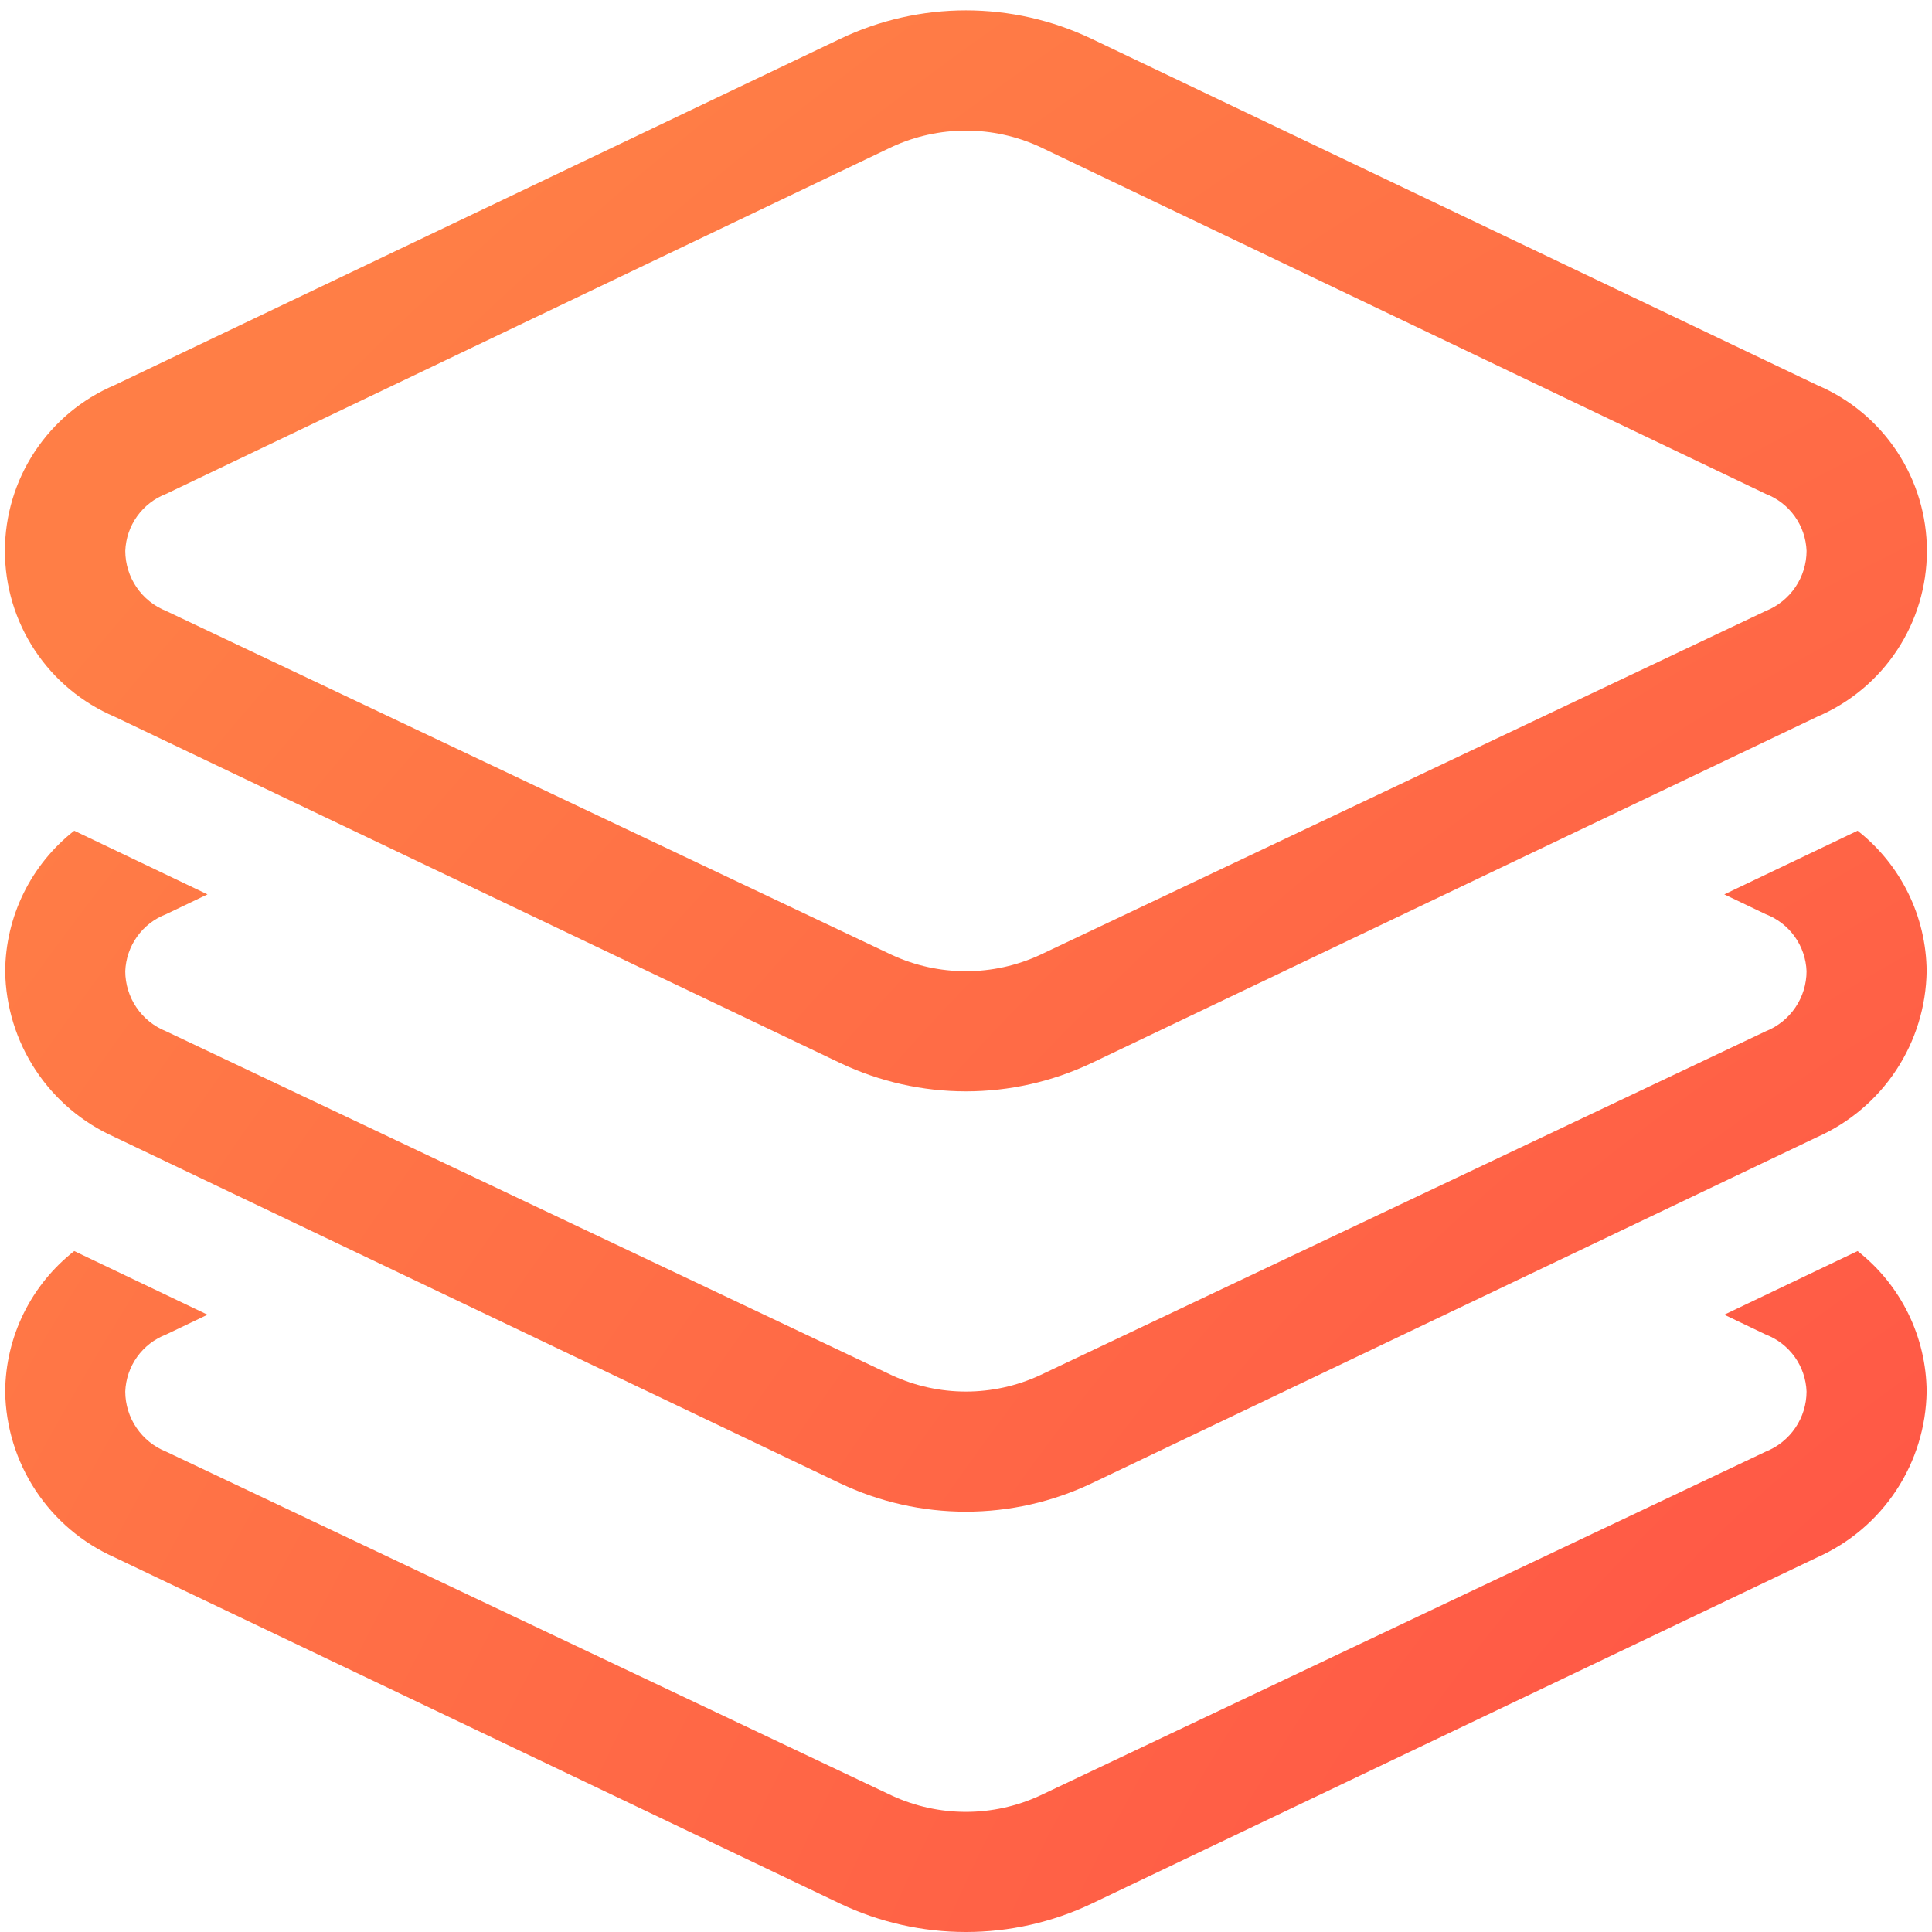
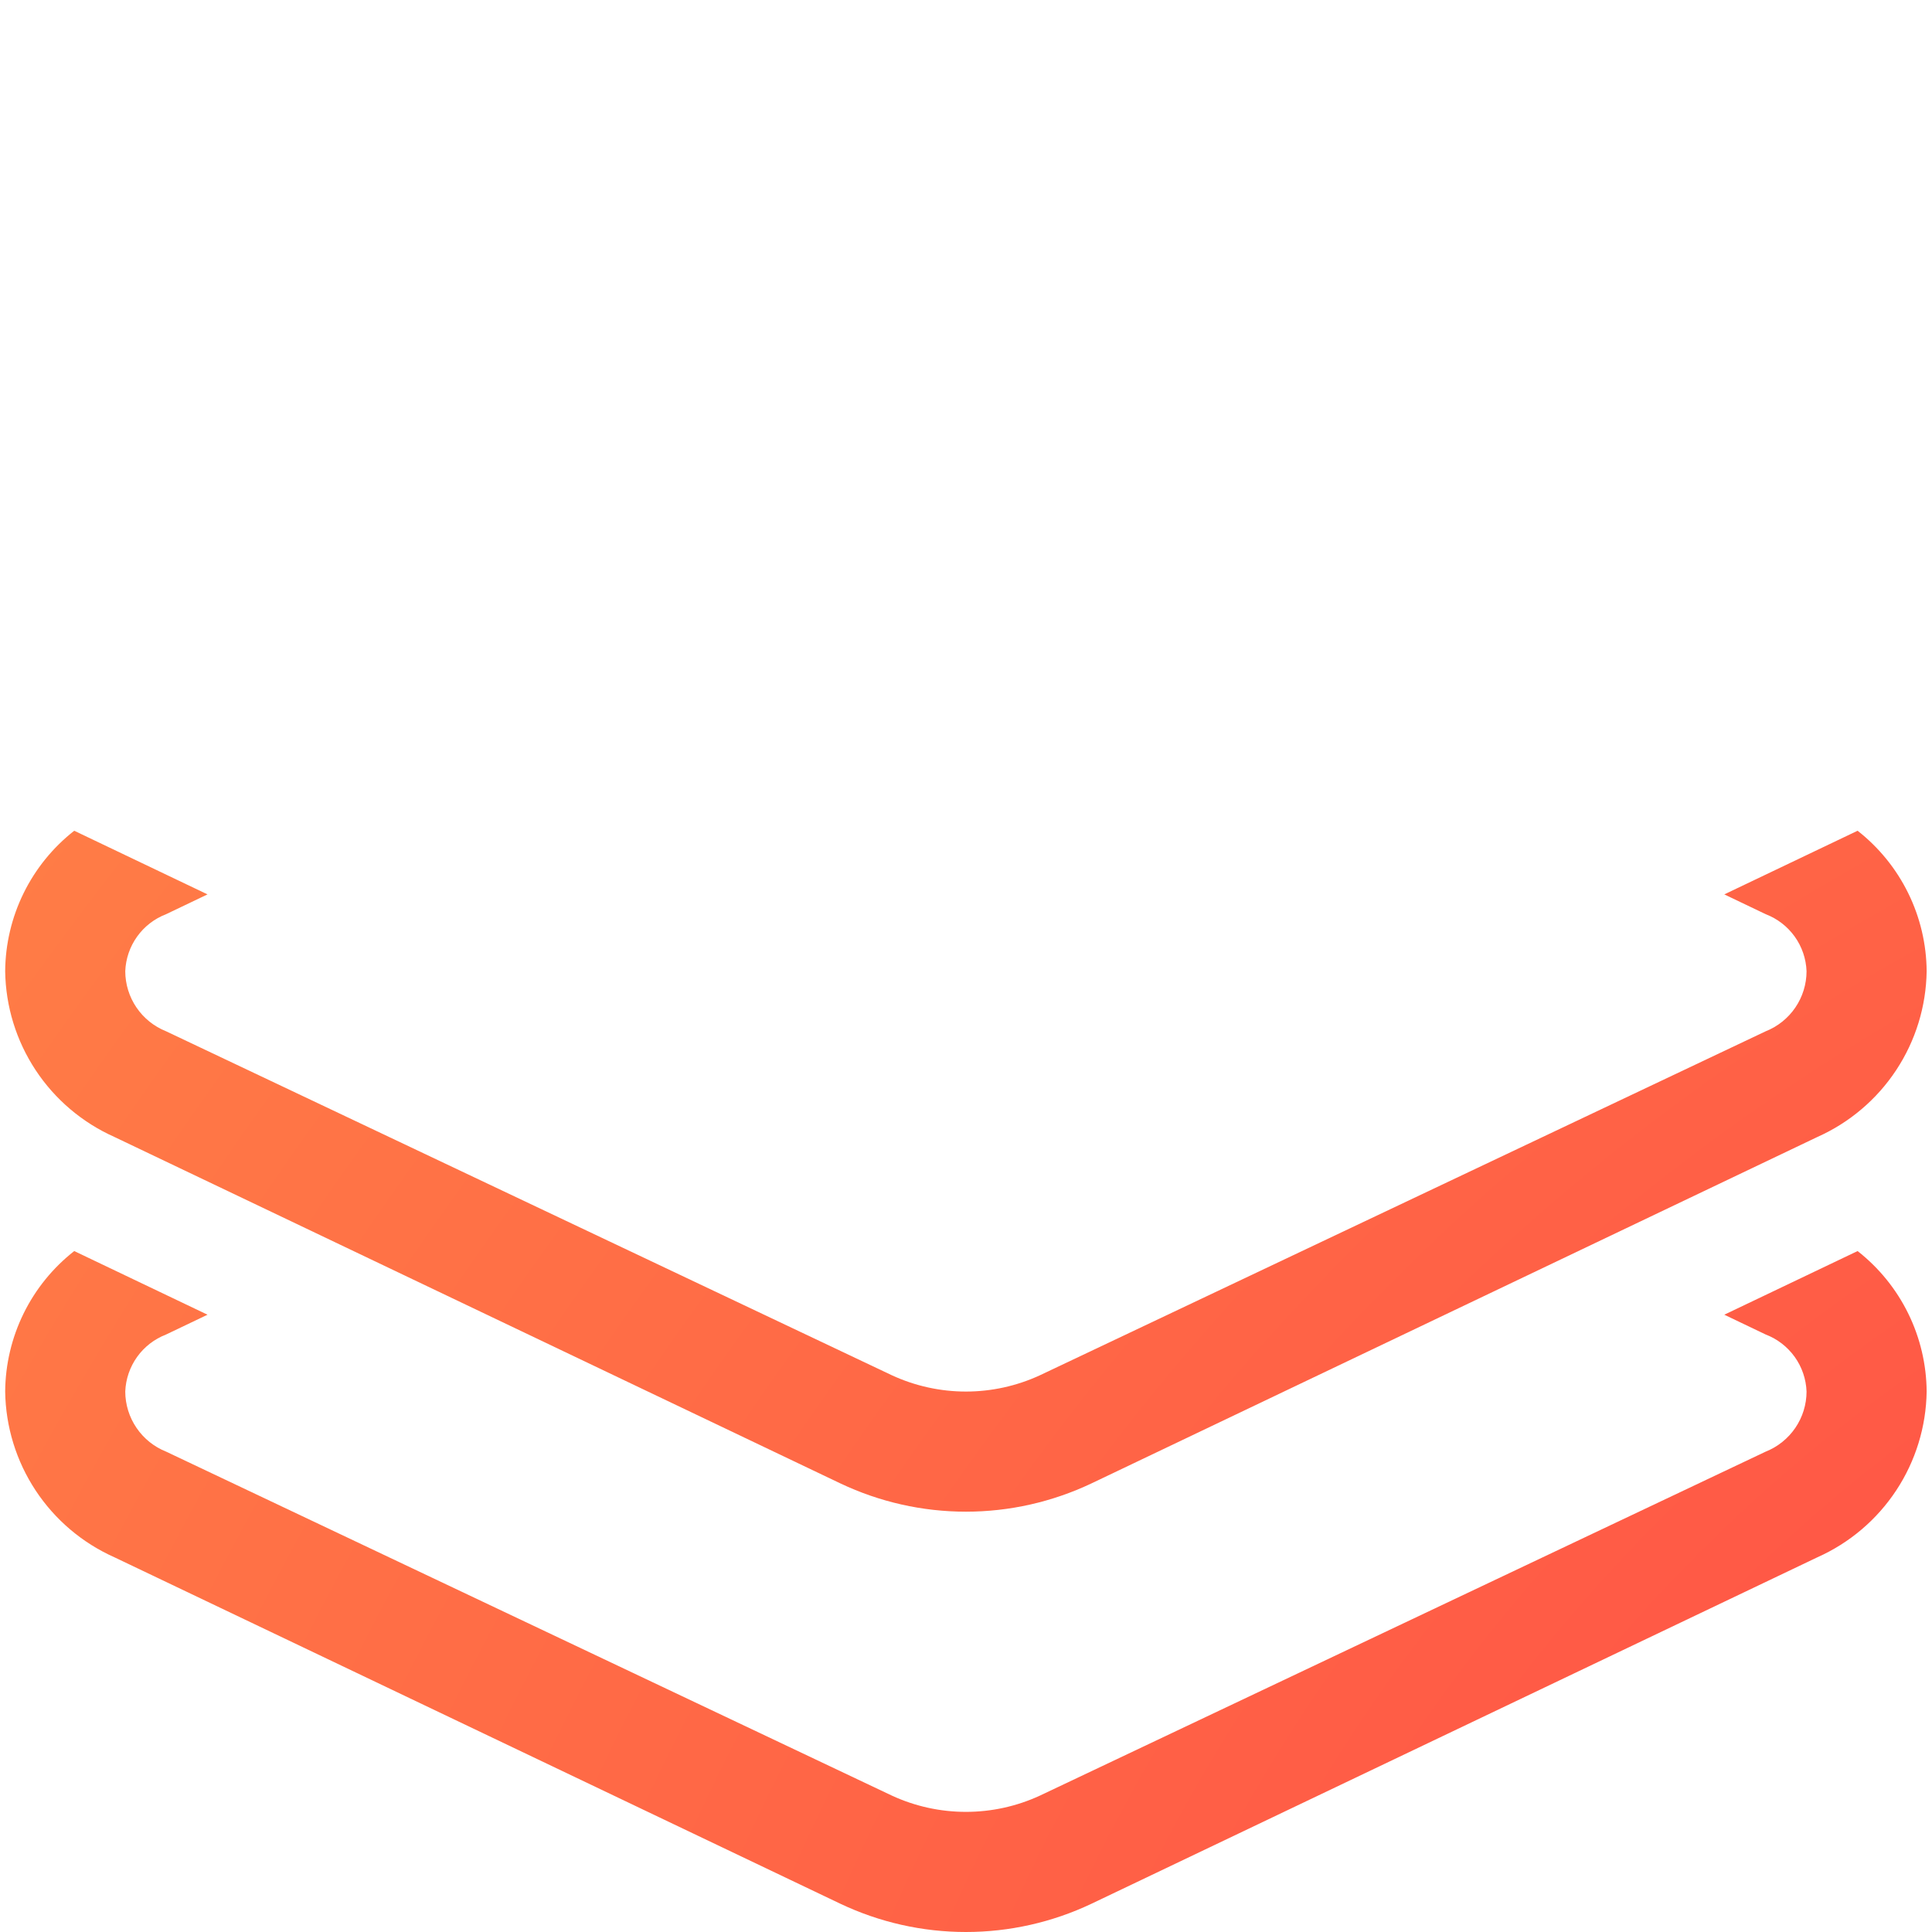
<svg xmlns="http://www.w3.org/2000/svg" width="90" height="90" viewBox="0 0 90 90" fill="none">
  <g id="Vector">
-     <path d="M84.66 17.944L50.843 1.804C49.016 0.934 47.019 0.483 44.996 0.483C42.974 0.483 40.976 0.934 39.15 1.804L5.332 17.944C3.818 18.588 2.528 19.664 1.62 21.037C0.713 22.41 0.229 24.018 0.229 25.664C0.229 27.309 0.713 28.918 1.62 30.291C2.528 31.664 3.818 32.739 5.332 33.384L39.15 49.524C40.977 50.39 42.974 50.839 44.996 50.839C47.018 50.839 49.015 50.39 50.843 49.524L84.66 33.384C86.174 32.739 87.465 31.664 88.372 30.291C89.279 28.918 89.763 27.309 89.763 25.664C89.763 24.018 89.279 22.41 88.372 21.037C87.465 19.664 86.174 18.588 84.66 17.944ZM82.255 28.461L48.437 44.489C47.358 44.986 46.184 45.243 44.996 45.243C43.809 45.243 42.635 44.986 41.556 44.489L7.738 28.461C7.178 28.238 6.698 27.852 6.359 27.354C6.02 26.855 5.838 26.267 5.836 25.664C5.858 25.083 6.049 24.522 6.388 24.049C6.726 23.577 7.195 23.215 7.738 23.007L41.556 6.839C42.635 6.342 43.809 6.085 44.996 6.085C46.184 6.085 47.358 6.342 48.437 6.839L82.255 23.007C82.797 23.215 83.267 23.577 83.605 24.049C83.943 24.522 84.135 25.083 84.157 25.664C84.155 26.267 83.973 26.855 83.634 27.354C83.295 27.852 82.815 28.238 82.255 28.461Z" fill="url(#paint0_radial_52_710)" />
    <path d="M86.534 38.699L80.324 41.664L82.254 42.587C82.797 42.795 83.266 43.157 83.605 43.63C83.943 44.102 84.135 44.664 84.156 45.244C84.155 45.847 83.973 46.436 83.634 46.934C83.295 47.433 82.814 47.818 82.254 48.041L48.436 64.069C47.358 64.566 46.184 64.824 44.996 64.824C43.808 64.824 42.634 64.566 41.555 64.069L7.737 48.041C7.177 47.818 6.697 47.433 6.358 46.934C6.019 46.436 5.837 45.847 5.835 45.244C5.857 44.664 6.049 44.102 6.387 43.63C6.725 43.157 7.195 42.795 7.737 42.587L9.667 41.664L3.458 38.699C2.464 39.478 1.658 40.471 1.101 41.604C0.544 42.737 0.25 43.982 0.241 45.244C0.264 46.883 0.756 48.48 1.658 49.848C2.56 51.216 3.835 52.297 5.332 52.965L39.15 69.104C40.977 69.97 42.974 70.42 44.996 70.42C47.018 70.42 49.015 69.97 50.842 69.104L84.66 52.965C86.157 52.297 87.431 51.216 88.333 49.848C89.236 48.48 89.727 46.883 89.751 45.244C89.742 43.982 89.448 42.737 88.891 41.604C88.334 40.471 87.528 39.478 86.534 38.699Z" fill="url(#paint1_radial_52_710)" />
    <path d="M86.534 58.279L80.324 61.244L82.254 62.167C82.797 62.375 83.266 62.738 83.605 63.21C83.943 63.683 84.135 64.244 84.156 64.825C84.155 65.427 83.973 66.016 83.634 66.514C83.295 67.013 82.814 67.399 82.254 67.622L48.436 83.65C47.358 84.147 46.184 84.404 44.996 84.404C43.808 84.404 42.634 84.147 41.555 83.65L7.737 67.622C7.177 67.399 6.697 67.013 6.358 66.514C6.019 66.016 5.837 65.427 5.835 64.825C5.857 64.244 6.049 63.683 6.387 63.21C6.725 62.738 7.195 62.375 7.737 62.167L9.667 61.244L3.458 58.279C2.464 59.058 1.658 60.051 1.101 61.184C0.544 62.318 0.25 63.562 0.241 64.825C0.264 66.463 0.756 68.061 1.658 69.429C2.56 70.796 3.835 71.878 5.332 72.545L39.15 88.685C40.977 89.551 42.974 90 44.996 90C47.018 90 49.015 89.551 50.842 88.685L84.66 72.545C86.157 71.878 87.431 70.796 88.333 69.429C89.236 68.061 89.727 66.463 89.751 64.825C89.742 63.562 89.448 62.318 88.891 61.184C88.334 60.051 87.528 59.058 86.534 58.279Z" fill="url(#paint2_radial_52_710)" />
  </g>
  <defs>
    <radialGradient id="paint0_radial_52_710" cx="0" cy="0" r="1" gradientUnits="userSpaceOnUse" gradientTransform="translate(116 105) rotate(-127.988) scale(133.225 167.931)">
      <stop stop-color="#FF4646" />
      <stop offset="1" stop-color="#FF7E46" />
    </radialGradient>
    <radialGradient id="paint1_radial_52_710" cx="0" cy="0" r="1" gradientUnits="userSpaceOnUse" gradientTransform="translate(116 105) rotate(-127.988) scale(133.225 167.931)">
      <stop stop-color="#FF4646" />
      <stop offset="1" stop-color="#FF7E46" />
    </radialGradient>
    <radialGradient id="paint2_radial_52_710" cx="0" cy="0" r="1" gradientUnits="userSpaceOnUse" gradientTransform="translate(116 105) rotate(-127.988) scale(133.225 167.931)">
      <stop stop-color="#FF4646" />
      <stop offset="1" stop-color="#FF7E46" />
    </radialGradient>
  </defs>
</svg>